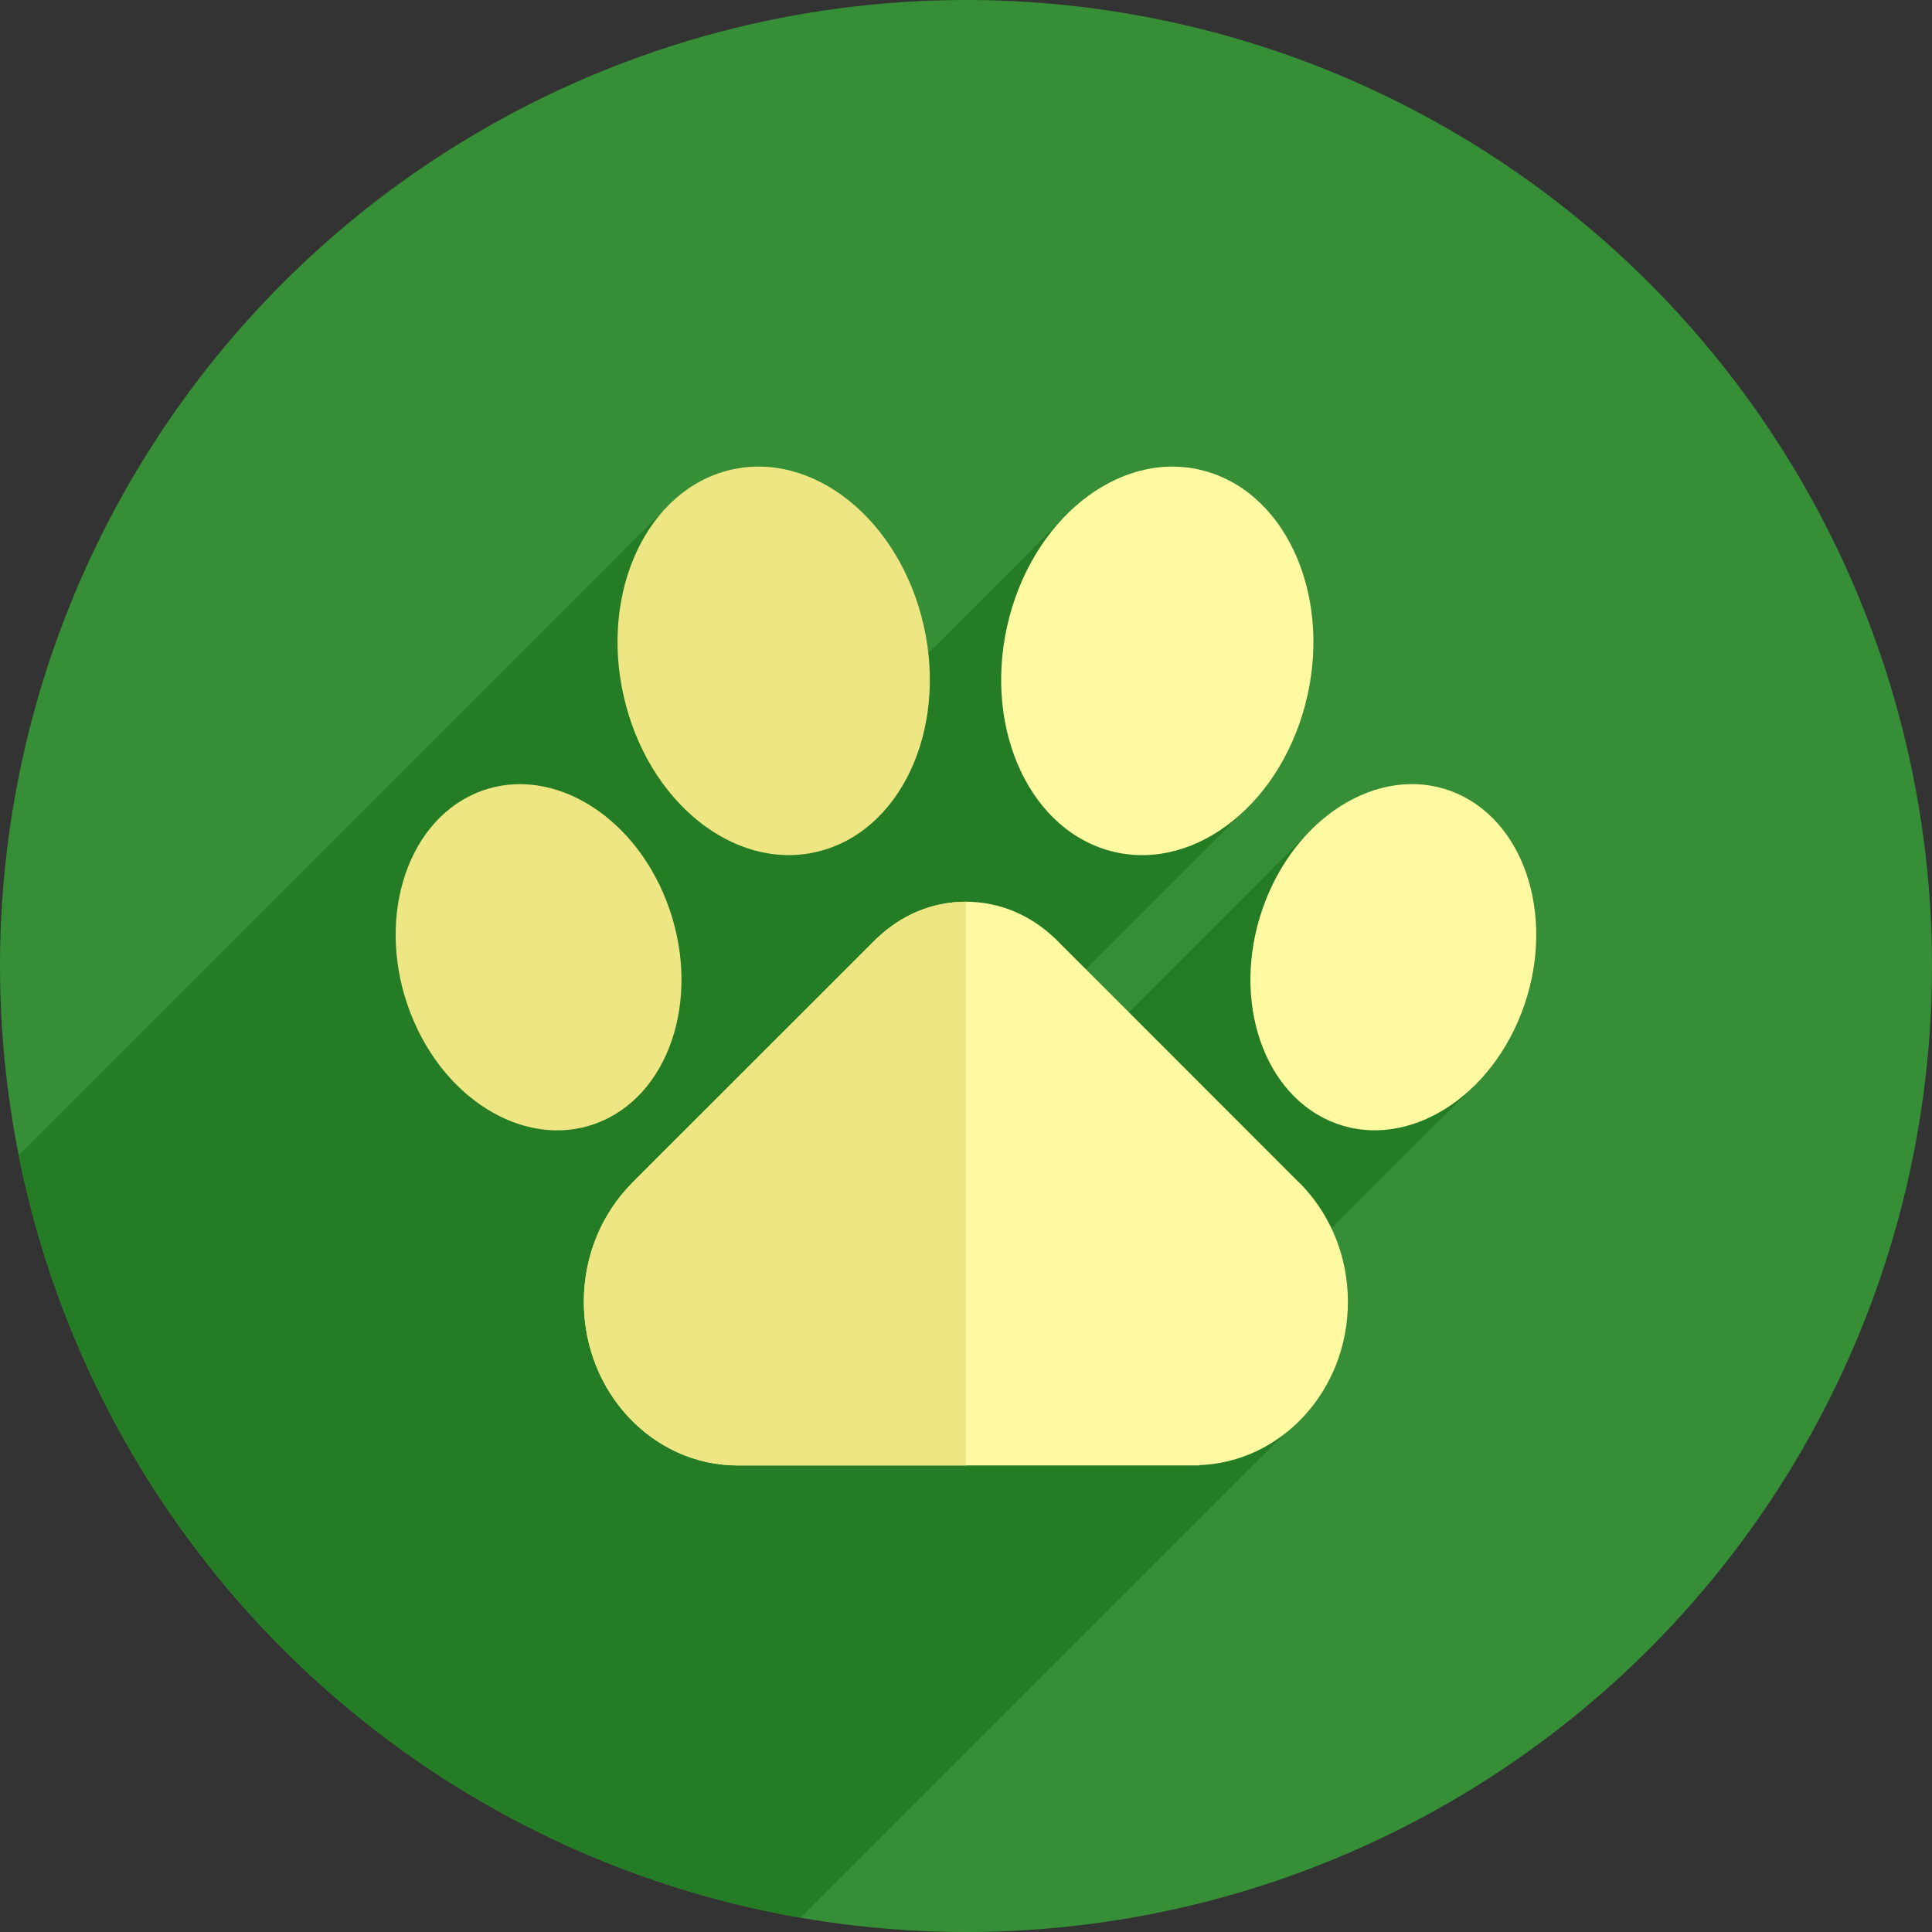
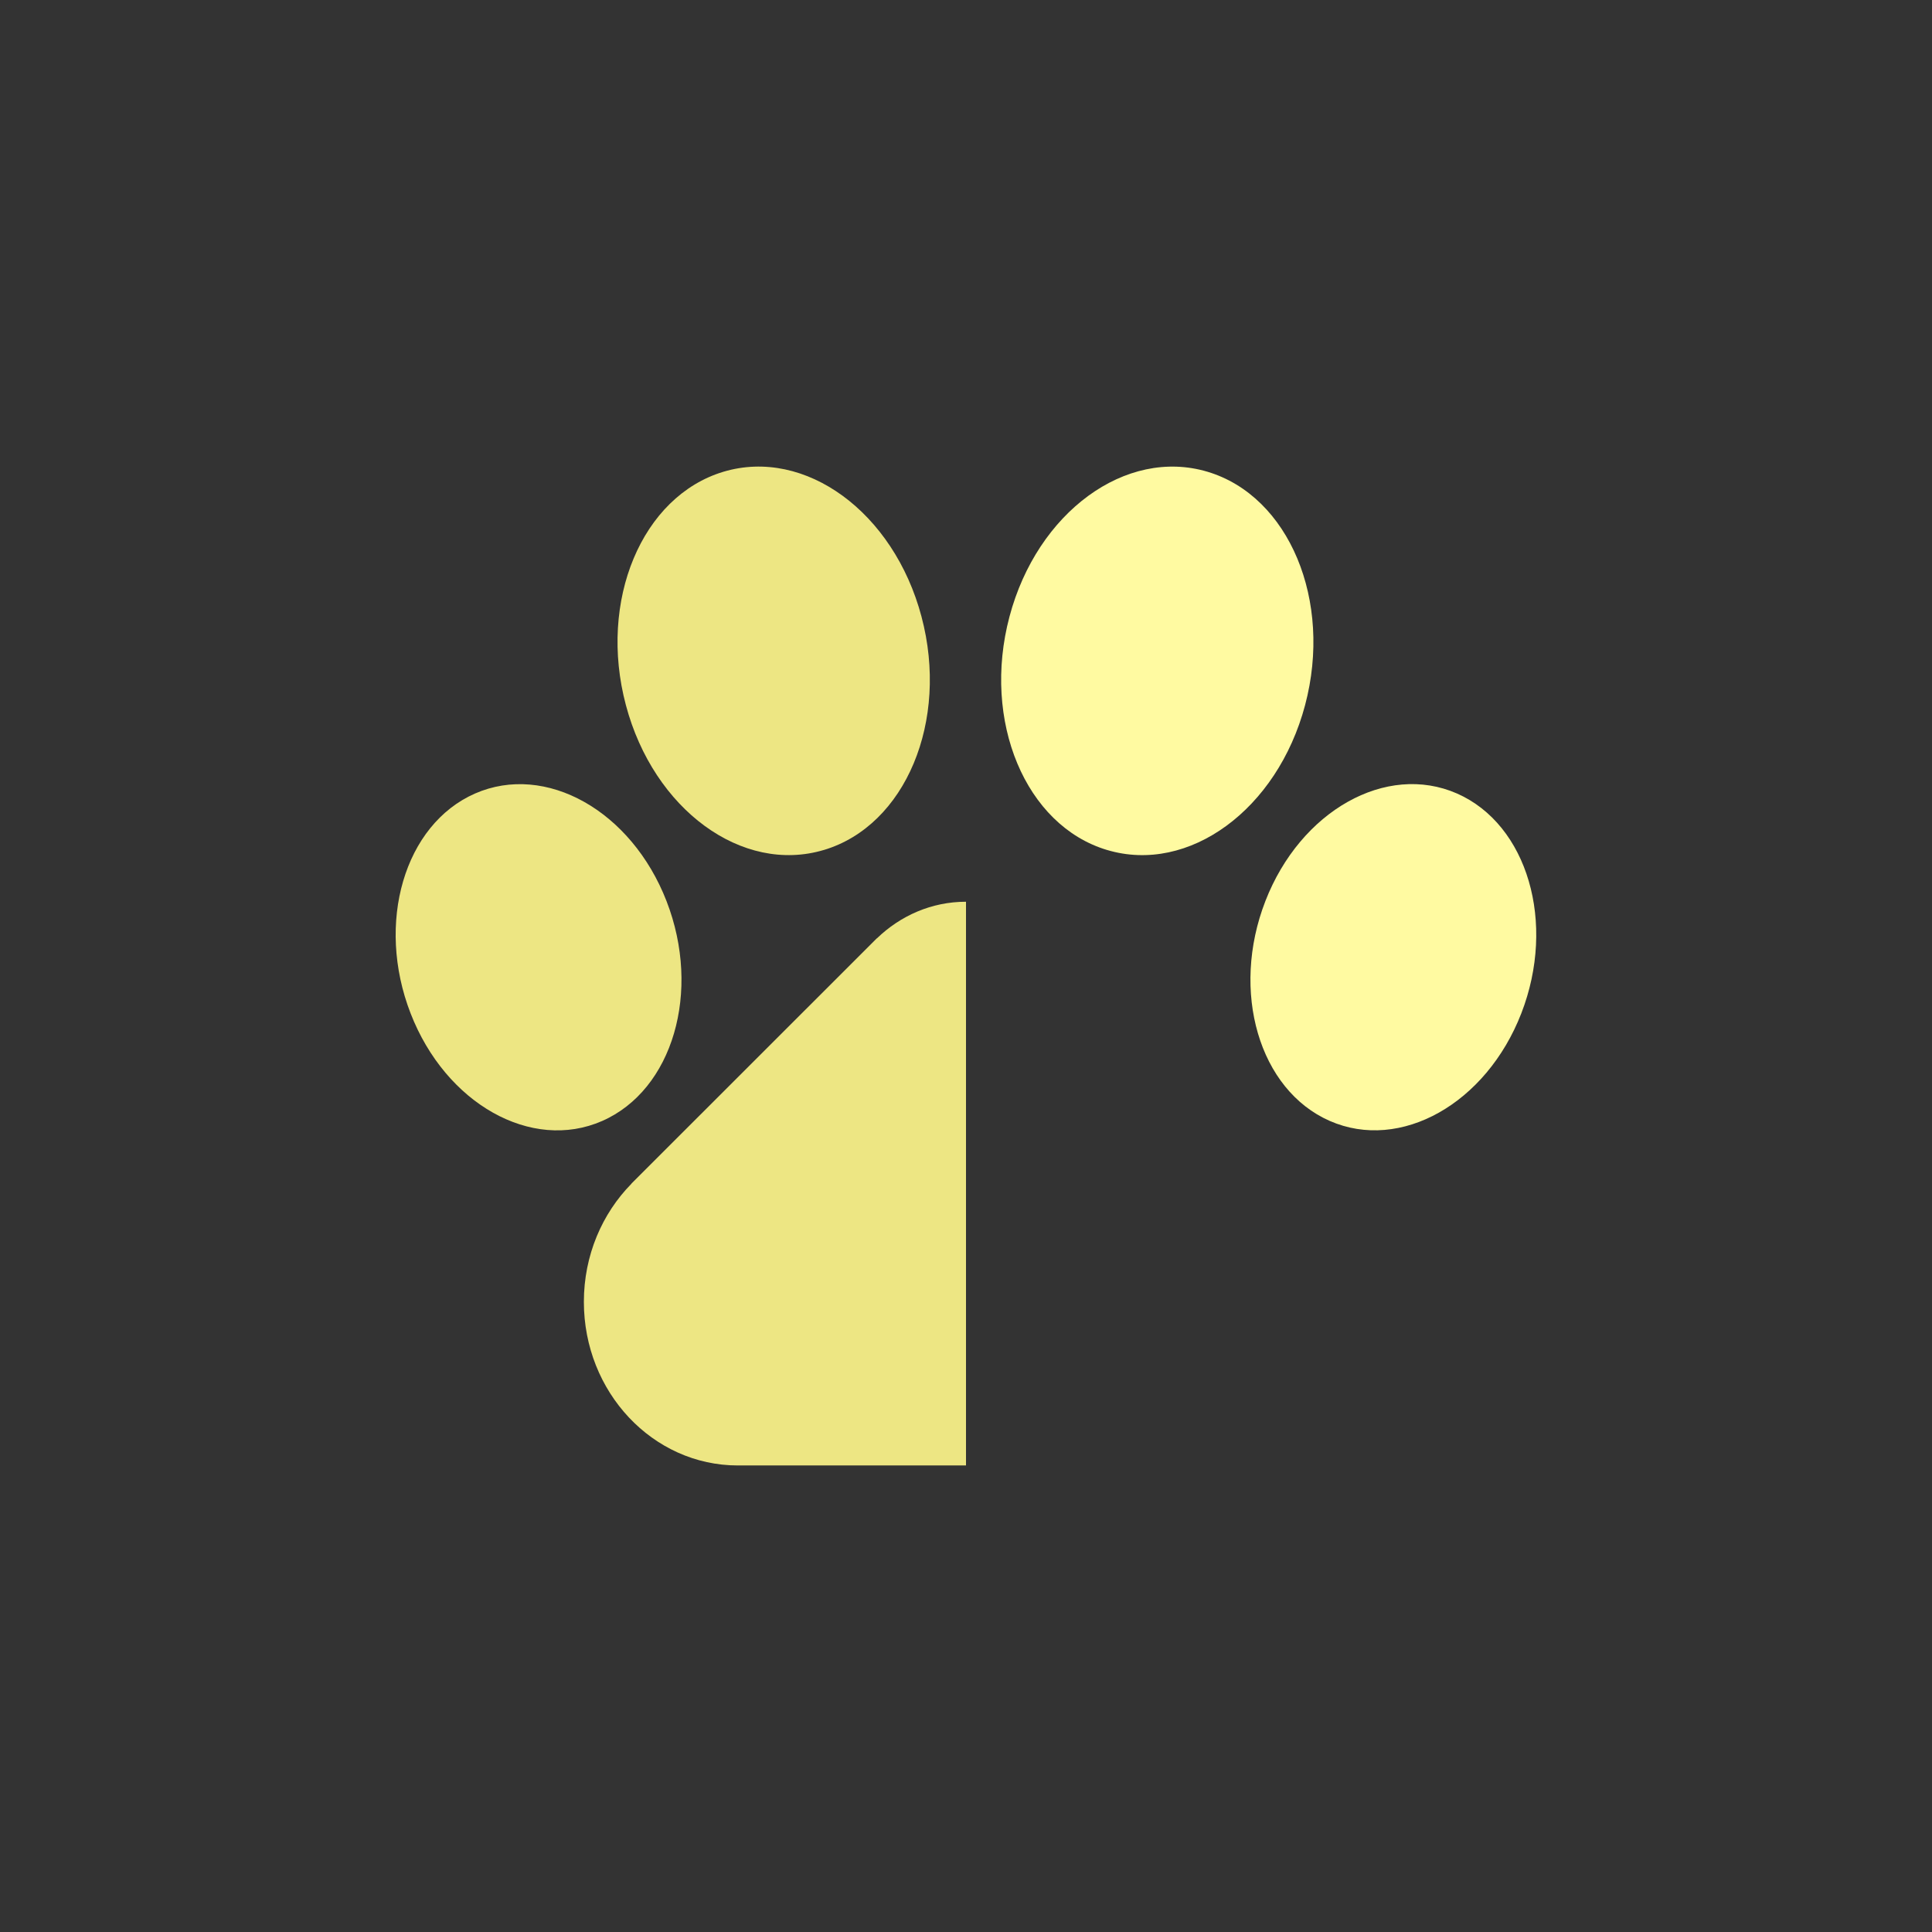
<svg xmlns="http://www.w3.org/2000/svg" viewBox="0 0 100 100" enable-background="new 0 0 100 100">
  <rect x="0" y="0" width="100" height="100" fill="#333333" stroke="none" />
-   <circle fill="#368e36" cx="50" cy="50" r="50" />
-   <path fill="#247c24" d="m67.98 42.846l-14.03 14.03-3.954 2.54-.103-2.94 14.835-14.835-9.815-14.707-8.701 8.701-11.355-9.721-33.888 33.889c4.01 20.16 20.14 35.943 40.476 39.452l26.537-26.537-2-6.203 10.683-10.681-8.68-12.989" />
  <g fill="#fffaa1">
-     <path d="m67.52 61.49l-.03-.03c-.109-.12-.225-.231-.341-.342l-12.293-12.299c-.015-.017-.033-.033-.05-.05l-.199-.2-.004.003c-1.219-1.176-2.833-1.899-4.61-1.899-1.777 0-3.392.723-4.61 1.9l-.003-.005-.23.231c-.004.004-.008.007-.011.011l-12.457 12.451.003.005c-1.517 1.541-2.465 3.708-2.465 6.115 0 4.678 3.569 8.47 7.971 8.47h23.864v-.014c4.282-.147 7.712-3.871 7.712-8.456 0-2.29-.859-4.364-2.249-5.889l.002-.002" />
    <path d="m75.41 41.07c-3.658-1.601-8.097.892-9.914 5.57-1.817 4.68-.324 9.776 3.333 11.379 3.658 1.604 8.097-.891 9.914-5.569 1.816-4.68.324-9.774-3.333-11.38" />
  </g>
  <path fill="#ede683" d="m42.646 43.994c4.225-1.265 6.489-6.675 5.05-12.08-1.436-5.406-6.02-8.761-10.25-7.497-4.226 1.268-6.489 6.677-5.05 12.08 1.435 5.407 6.02 8.764 10.25 7.496" />
  <path fill="#fffaa1" d="m57.3 43.994c4.226 1.268 8.815-2.089 10.251-7.496 1.435-5.406-.828-10.816-5.05-12.08-4.226-1.264-8.815 2.091-10.25 7.497-1.436 5.407.827 10.817 5.05 12.08" />
  <g fill="#ede683">
    <path d="m34.5 46.643c-1.817-4.679-6.256-7.171-9.914-5.57-3.657 1.606-5.15 6.7-3.333 11.38 1.817 4.678 6.256 7.173 9.914 5.569 3.657-1.604 5.15-6.699 3.333-11.379" />
    <path d="m50 46.674c-.002 0-.004 0-.006 0-1.777 0-3.392.723-4.61 1.9l-.003-.005-.23.231c-.004.004-.008.007-.011.011l-12.457 12.451.003.005c-1.517 1.541-2.465 3.708-2.465 6.115 0 4.678 3.569 8.47 7.971 8.47h11.808v-29.18" />
  </g>
</svg>